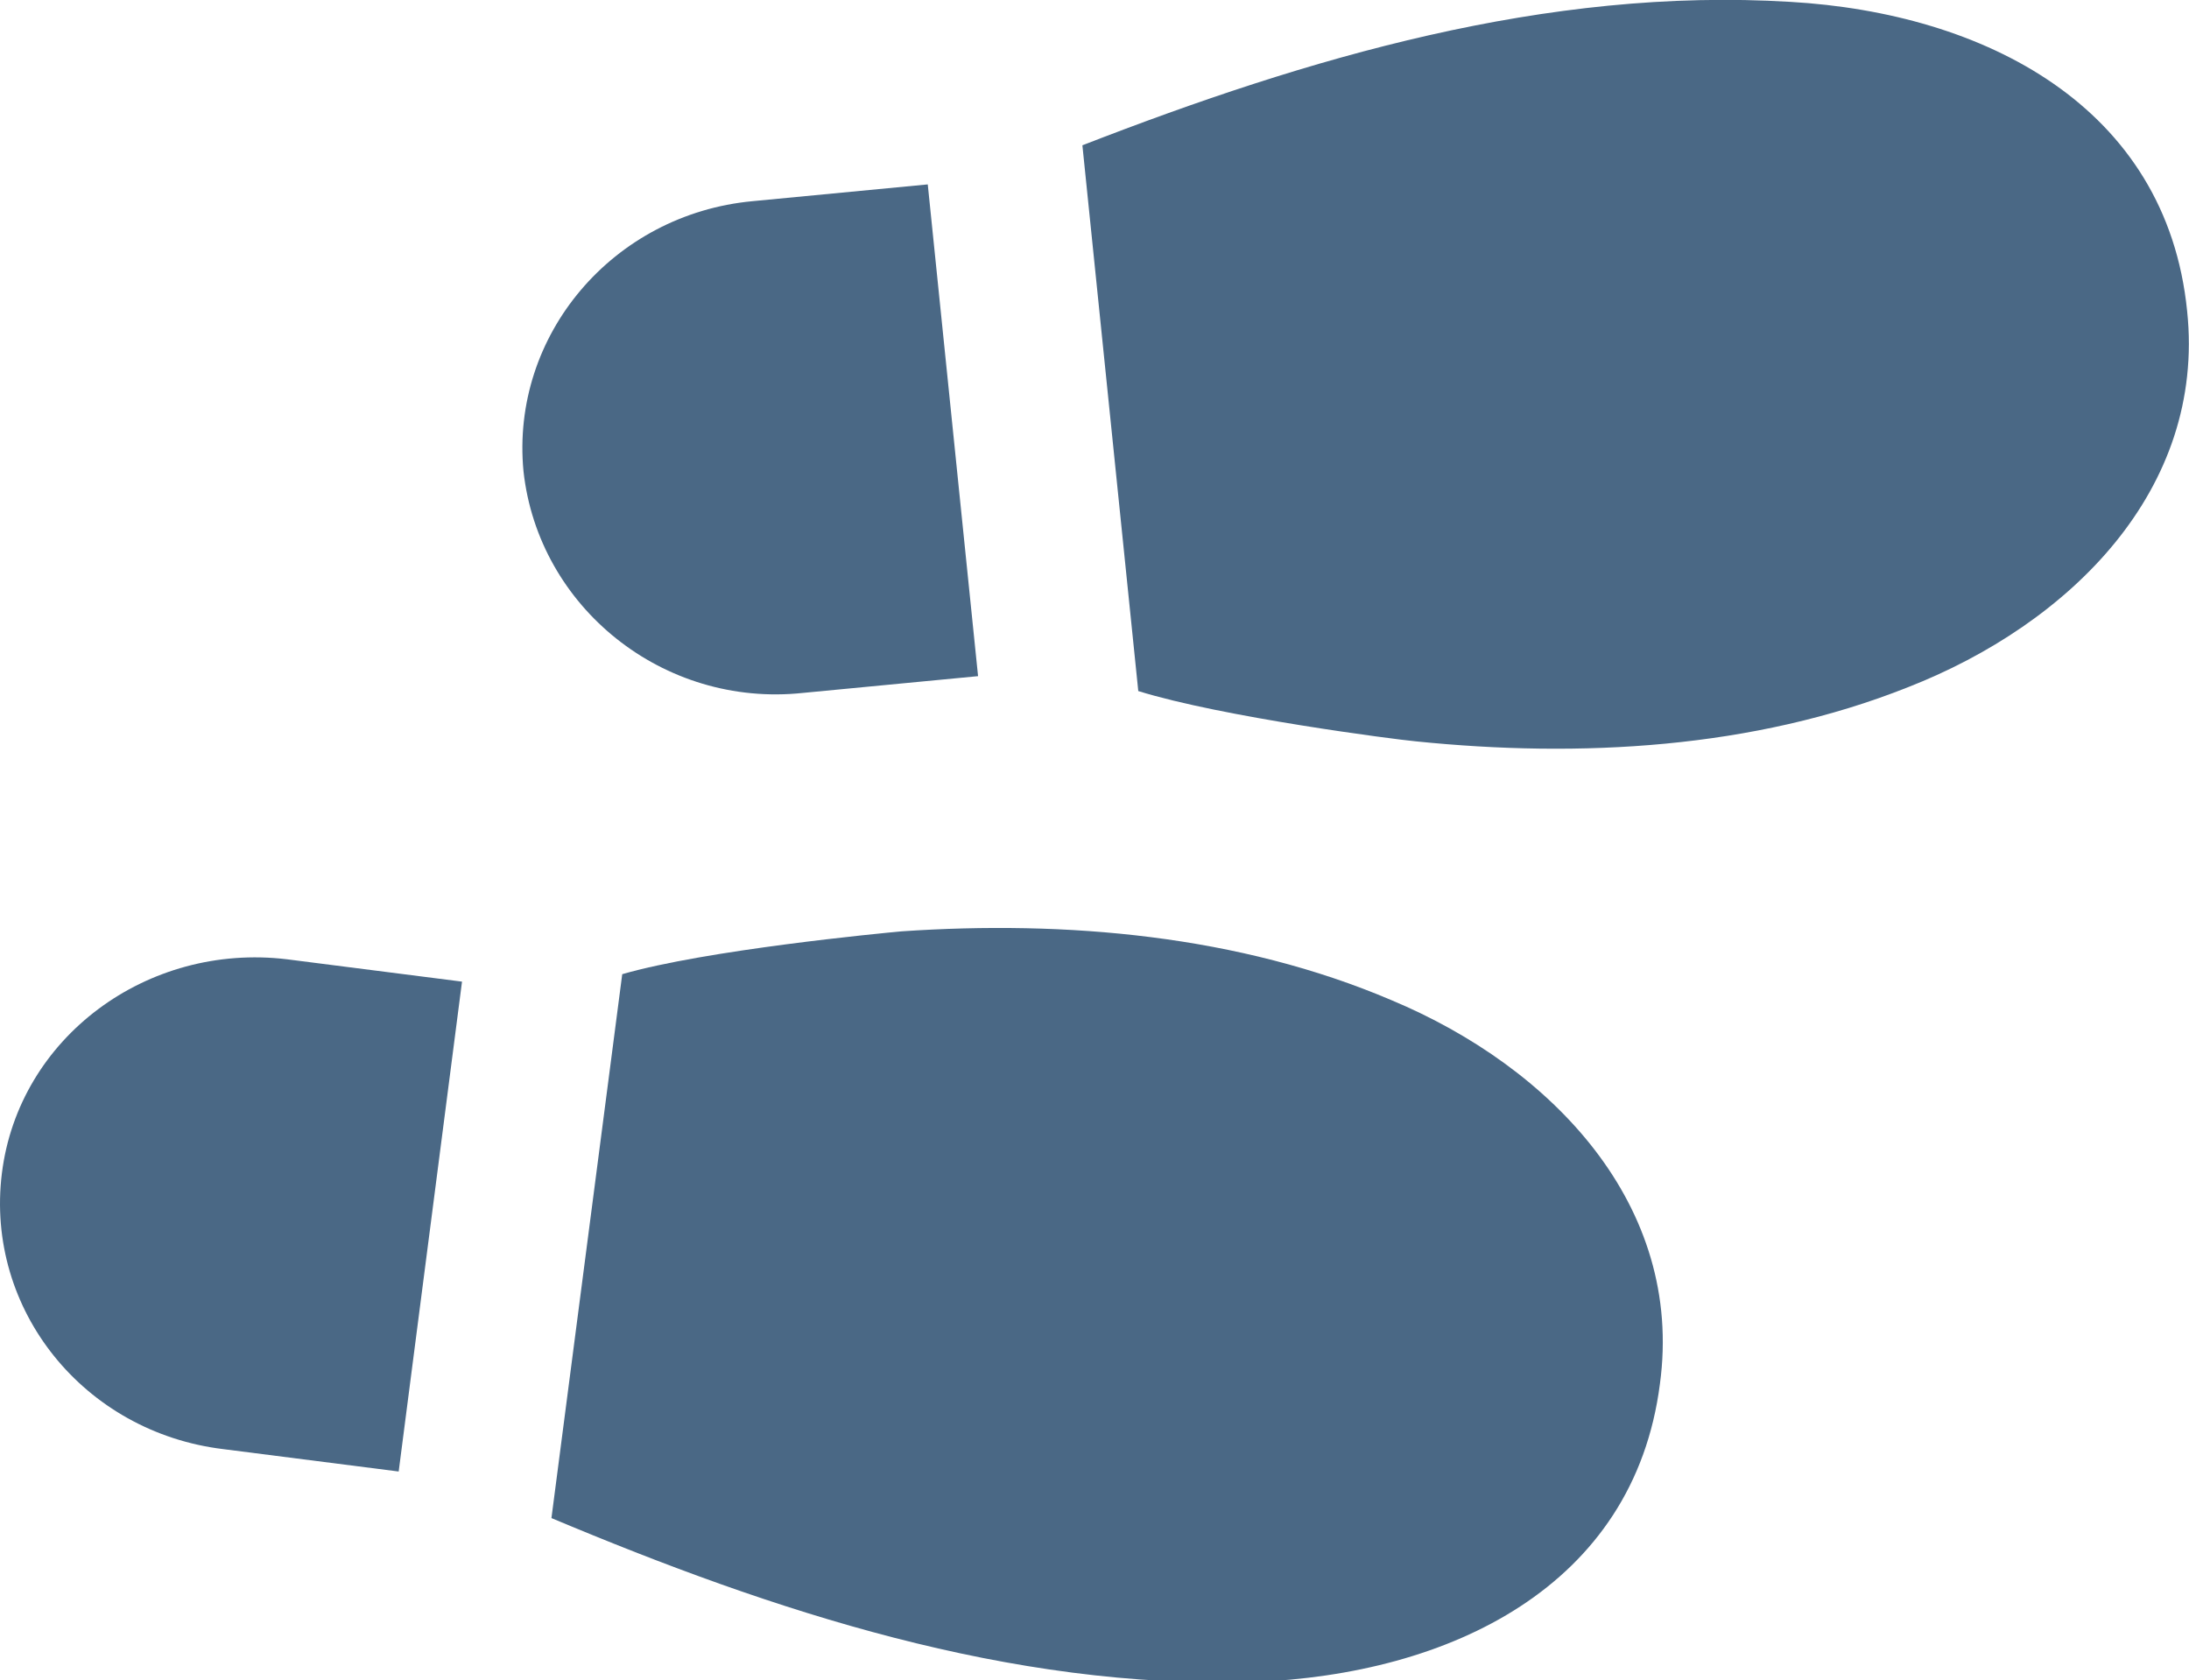
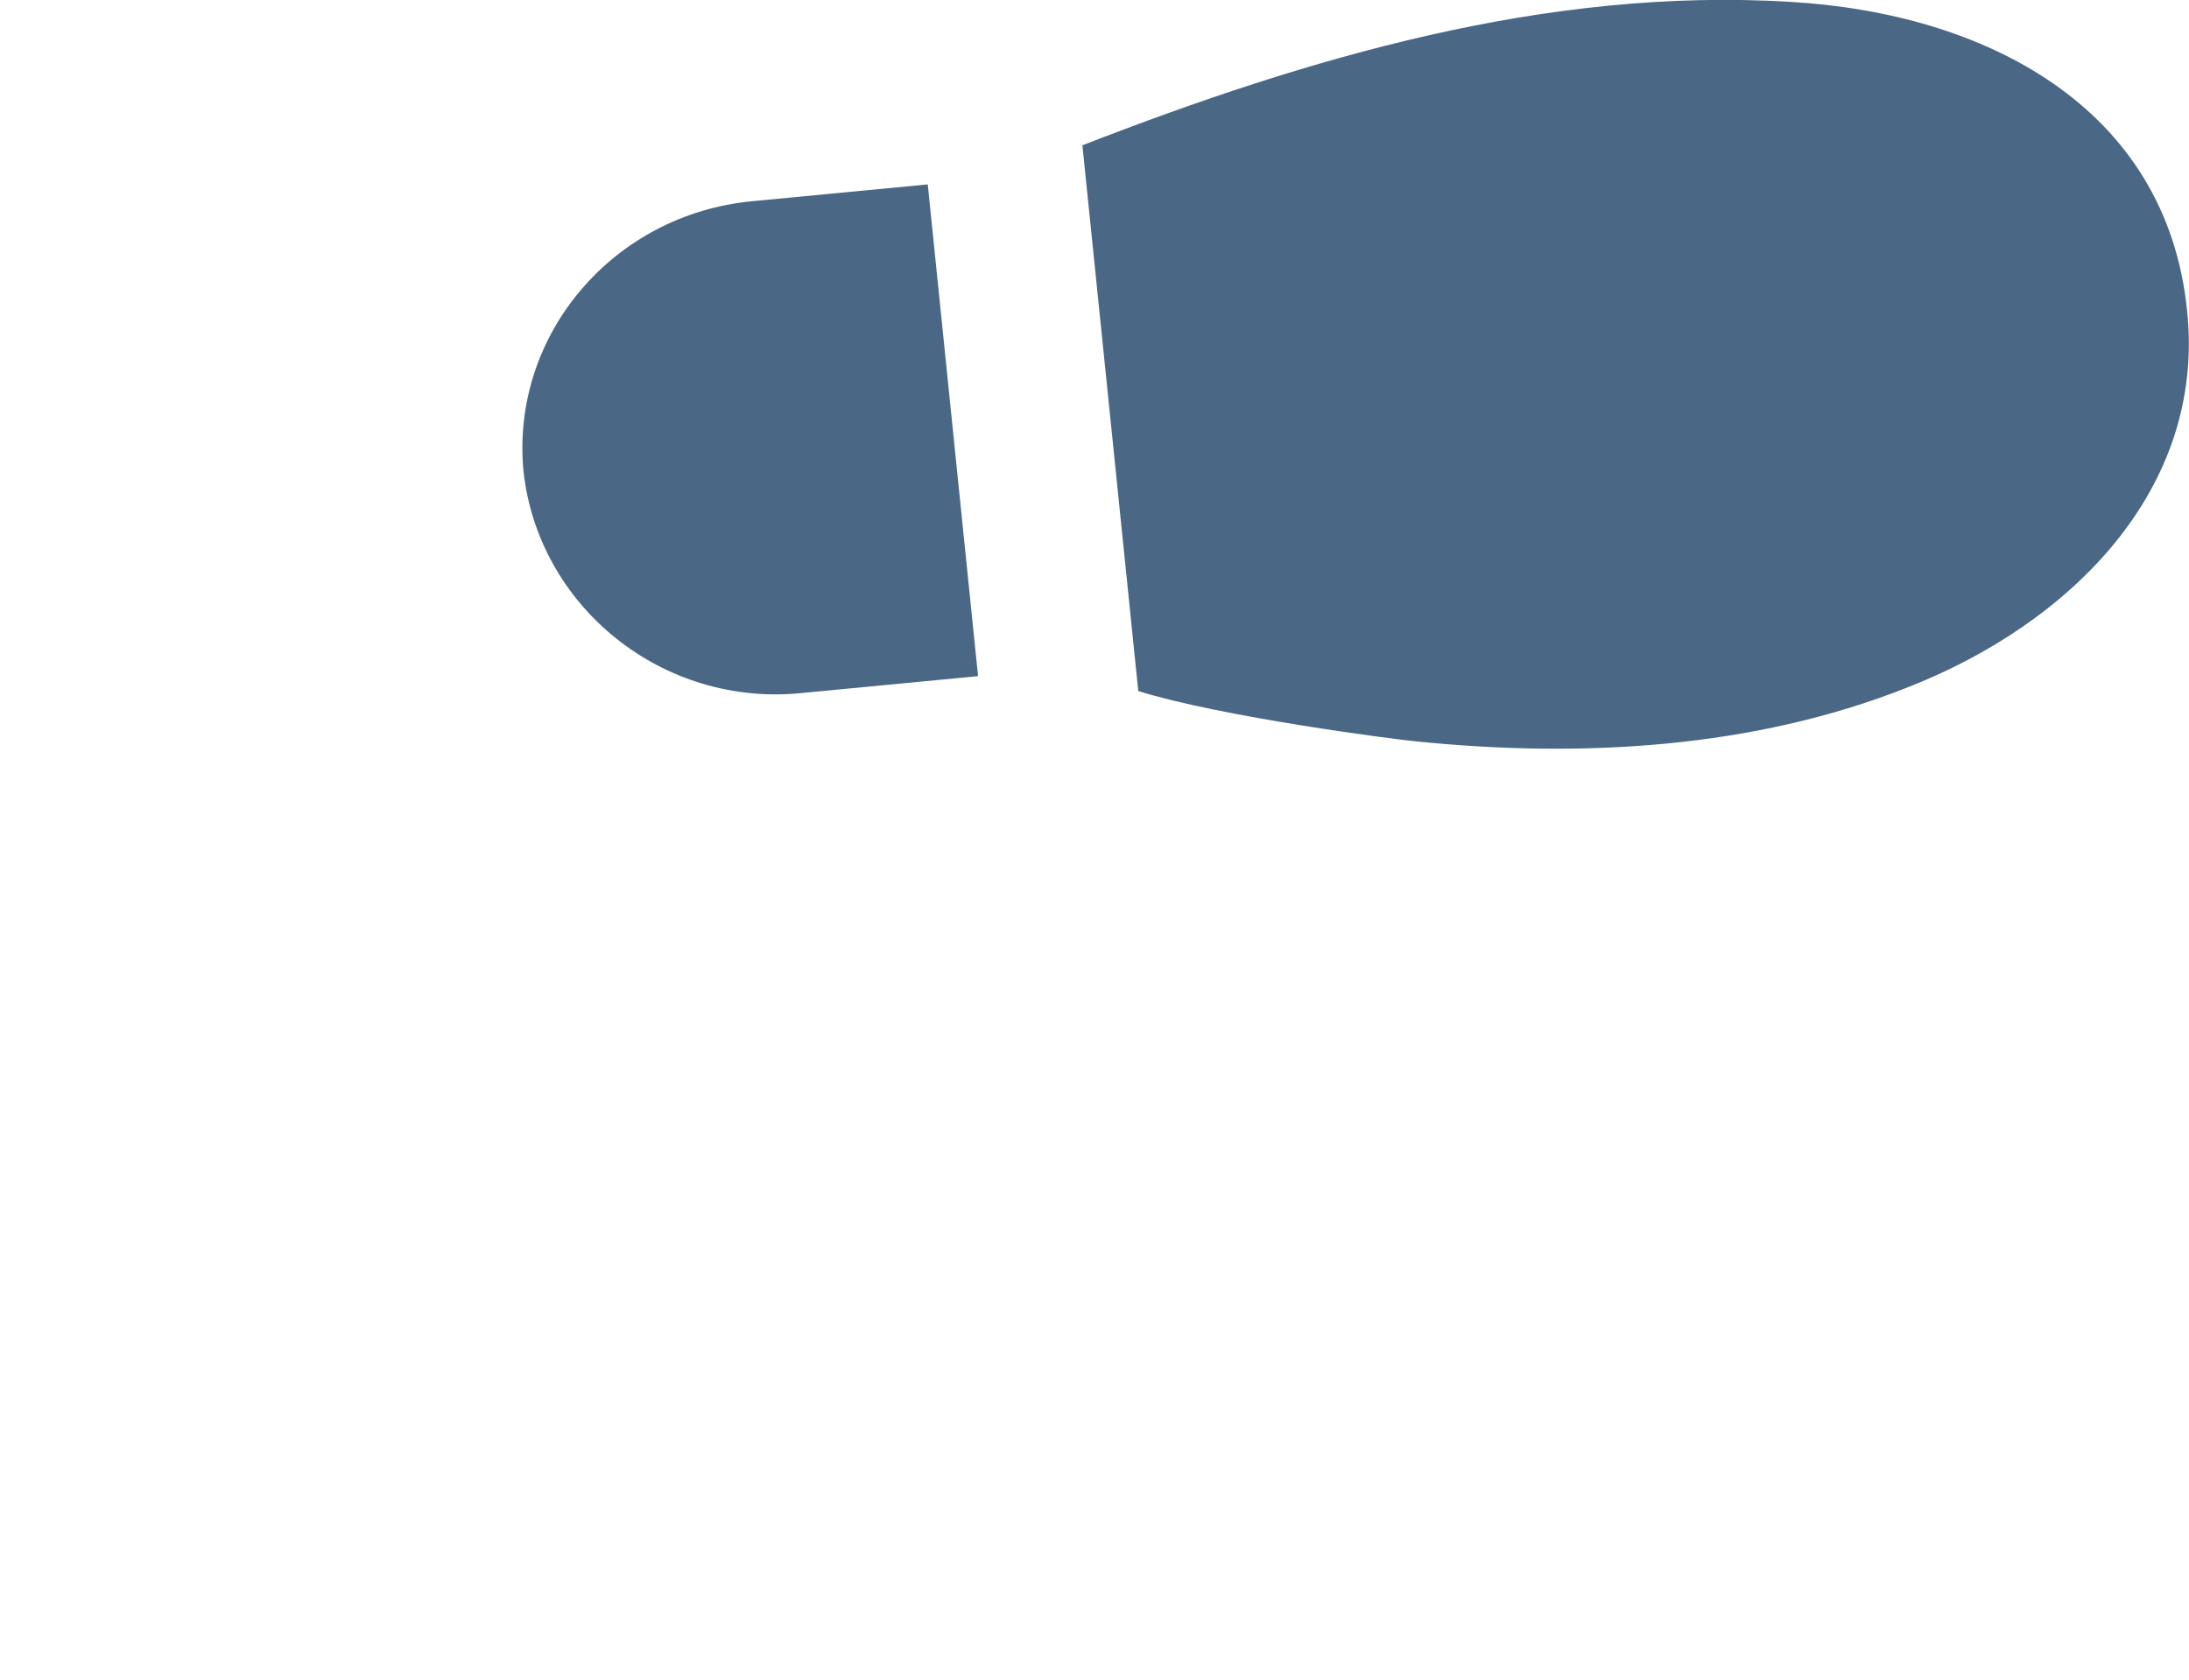
<svg xmlns="http://www.w3.org/2000/svg" xmlns:xlink="http://www.w3.org/1999/xlink" version="1.1" id="Layer_1" x="0px" y="0px" viewBox="0 0 117.5 90.2" style="enable-background:new 0 0 117.5 90.2;" xml:space="preserve">
  <style type="text/css">
	.st0{clip-path:url(#SVGID_00000036227349016248031620000000965496115690986406_);fill:#4A6885;}
	.st1{clip-path:url(#SVGID_00000075163751497914555330000000788164838195202982_);fill:#4C6A87;}
</style>
  <g>
    <defs>
      <rect id="SVGID_1_" x="0" y="0" width="117.5" height="90.2" />
    </defs>
    <clipPath id="SVGID_00000069391514706892488590000001171294633838614661_">
      <use xlink:href="#SVGID_1_" style="overflow:visible;" />
    </clipPath>
    <path style="clip-path:url(#SVGID_00000069391514706892488590000001171294633838614661_);fill:#4A6885;" d="M28.1,25.3   c-0.7-7.3,4.8-13.8,12.3-14.5l9.4-0.9l2.7,26.4l-9.4,0.9C35.6,38,28.9,32.6,28.1,25.3L28.1,25.3z" />
    <path style="clip-path:url(#SVGID_00000069391514706892488590000001171294633838614661_);fill:#4A6885;" d="M117.4,16.7   c1,9.6-6.3,16.8-15,20.2c-8.3,3.3-17.6,3.8-26.4,2.9c-1.1-0.1-10.4-1.3-14.9-2.7l-3-29.3C70.2,3.1,83-0.7,96.1,0.1   C106.5,0.7,116.3,5.7,117.4,16.7L117.4,16.7z" />
-     <path style="clip-path:url(#SVGID_00000069391514706892488590000001171294633838614661_);fill:#4A6885;" d="M24.8,52.7L21.4,79   L12,77.8C4.5,76.9-0.8,70.3,0.1,63s7.8-12.4,15.3-11.5L24.8,52.7L24.8,52.7z" />
-     <path style="clip-path:url(#SVGID_00000069391514706892488590000001171294633838614661_);fill:#4A6885;" d="M89.1,74.3   c1.3-9.6-5.8-17-14.4-20.6c-8.2-3.5-17.5-4.3-26.3-3.7c-1.1,0.1-10.5,1-15,2.3l-3.8,29.2c11.9,5,24.6,9.2,37.7,8.8   C77.8,89.9,87.7,85.2,89.1,74.3L89.1,74.3z" />
  </g>
</svg>